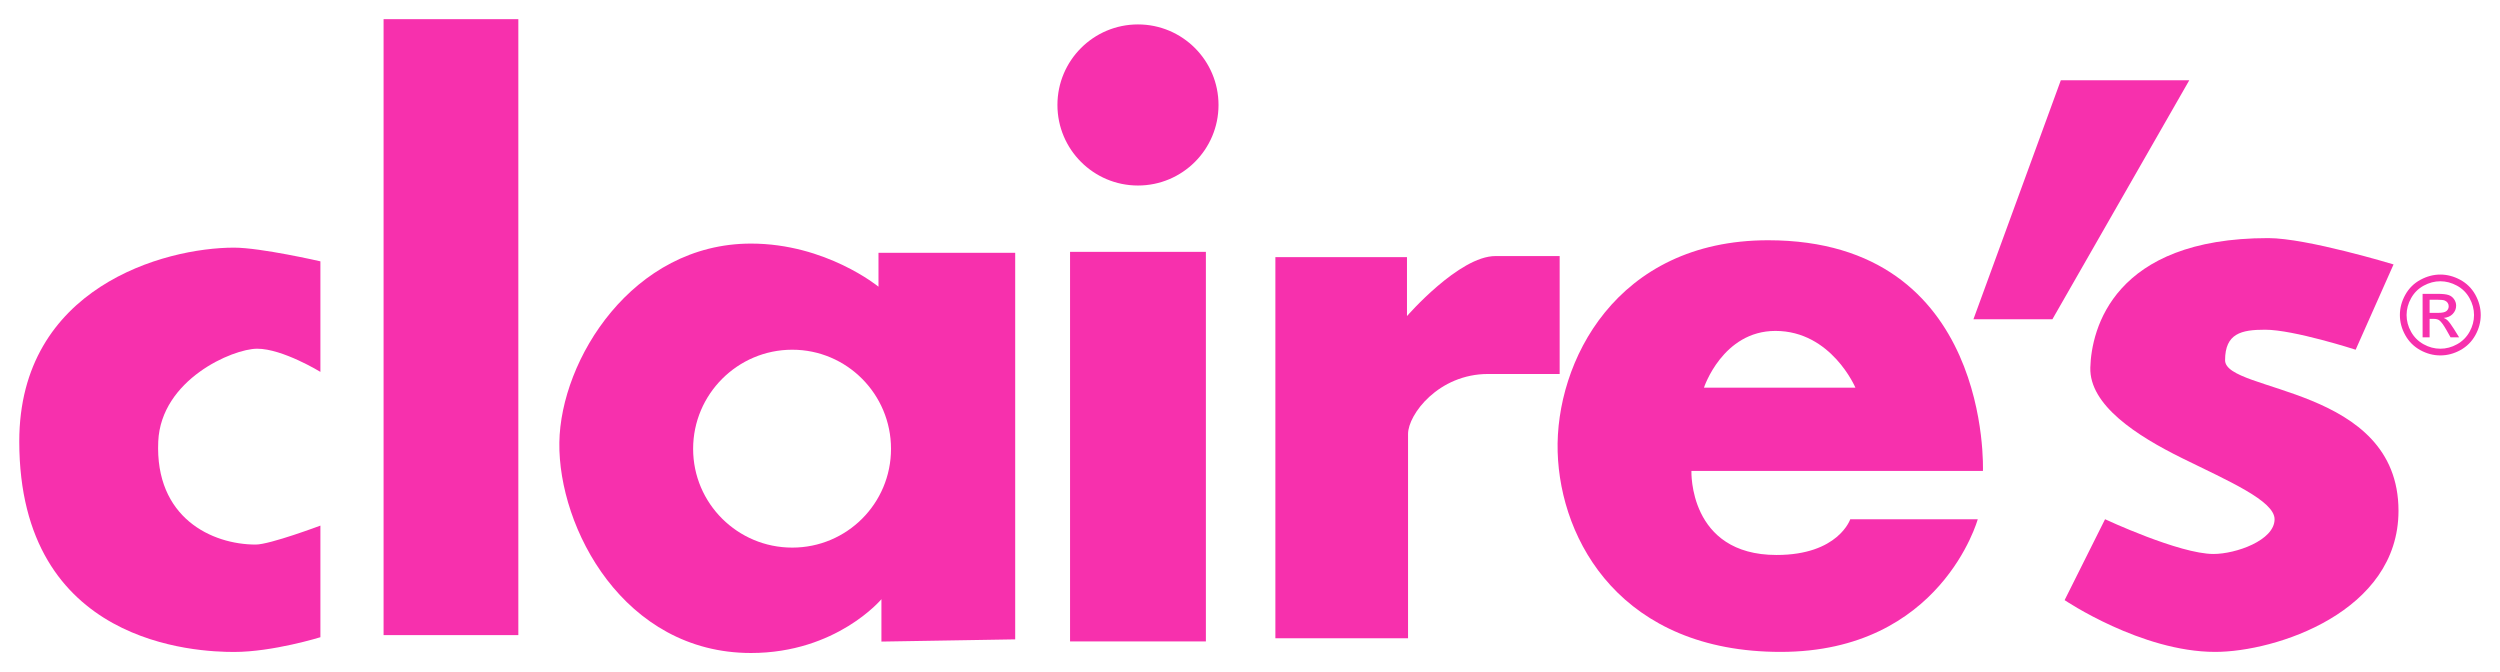
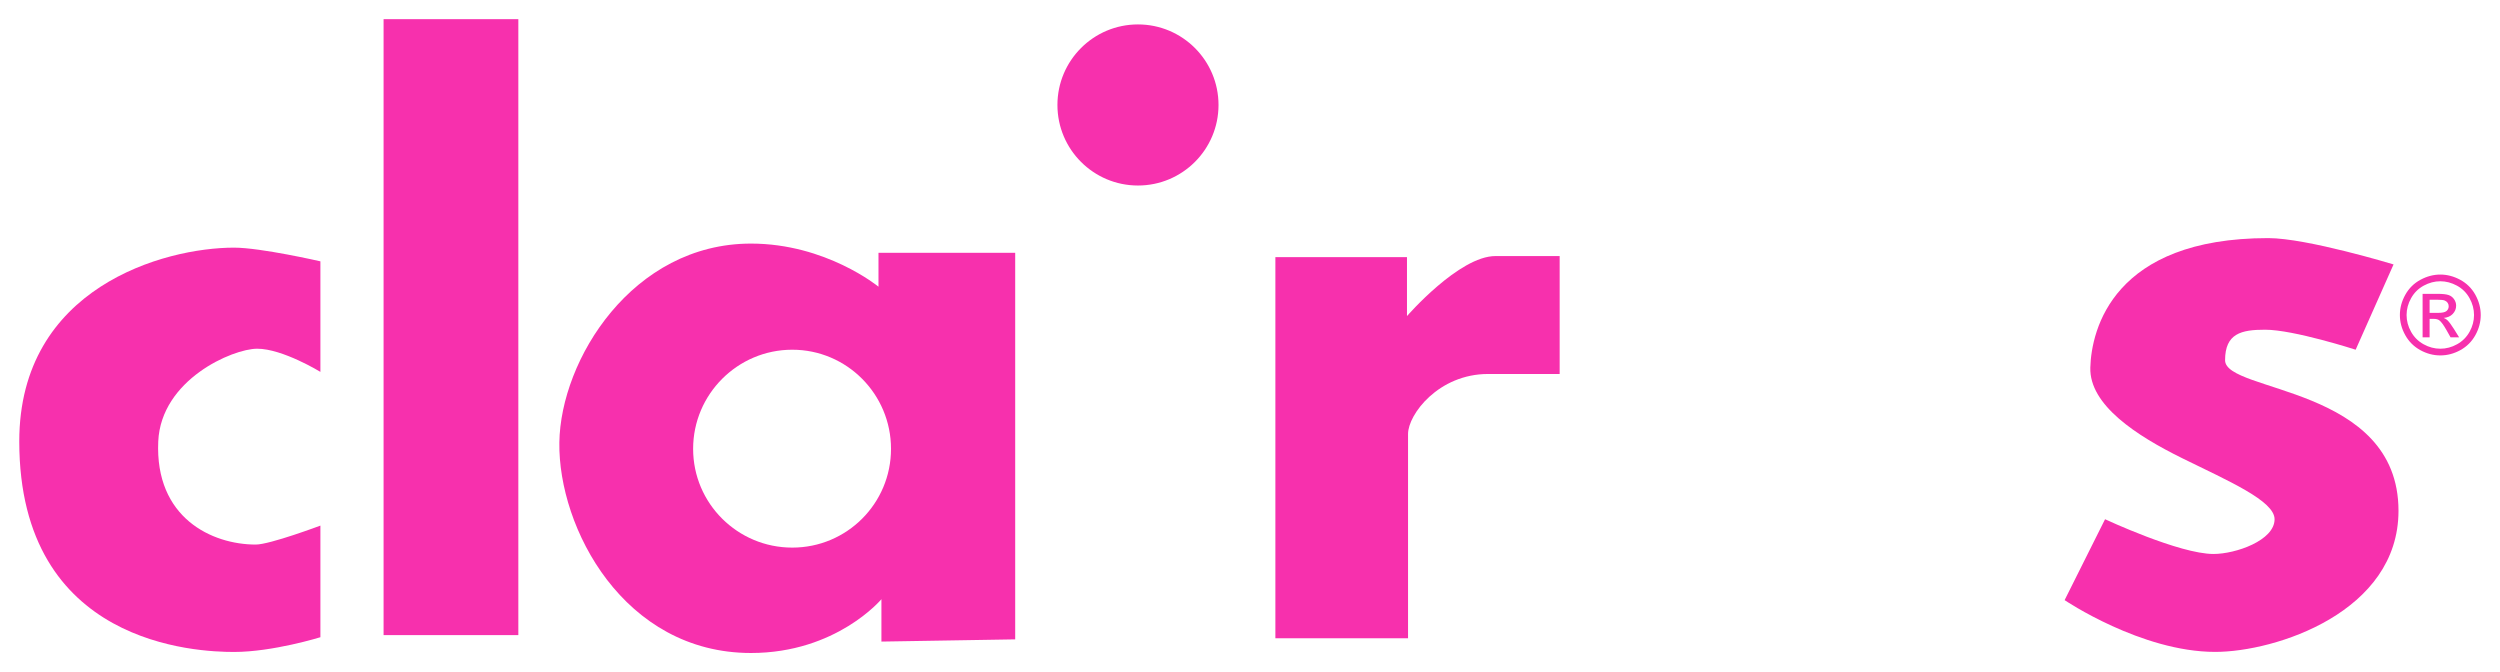
<svg xmlns="http://www.w3.org/2000/svg" version="1.0" width="212" height="57" id="svg2">
  <defs id="defs4" />
  <g transform="translate(-136.62,-487.843)" id="layer1">
    <flowRoot id="flowRoot3196" xml:space="preserve" style="font-size:40px;font-style:normal;font-weight:normal;fill:#000000;fill-opacity:1;stroke:none;stroke-width:1px;stroke-linecap:butt;stroke-linejoin:miter;stroke-opacity:1;font-family:Bitstream Vera Sans">
      <flowRegion id="flowRegion3198">
        <rect width="87.378" height="45.457" x="60.104" y="570.519" id="rect3200" />
      </flowRegion>
      <flowPara id="flowPara3202" />
    </flowRoot>
    <g transform="translate(1.634,1.625)" id="g3229">
      <path d="M 162.156,530.789 L 162.156,540.254 C 162.156,540.254 158.123,541.504 154.834,541.504 C 151.726,541.504 136.62,540.941 136.62,523.647 C 136.62,510.589 148.916,507.218 154.834,507.218 C 157.099,507.218 162.156,508.379 162.156,508.379 L 162.156,517.754 C 162.156,517.754 158.952,515.789 156.799,515.789 C 154.709,515.789 148.644,518.413 148.406,523.647 C 148.11,530.134 152.962,532.397 156.672,532.397 C 157.872,532.397 162.156,530.789 162.156,530.789 z" id="path2396" style="fill:#f730ad;fill-opacity:1;fill-rule:evenodd;stroke:none;stroke-width:1px;stroke-linecap:butt;stroke-linejoin:miter;stroke-opacity:1" />
      <path d="M 167.513,487.843 L 167.513,540.075 L 178.941,540.075 L 178.941,487.843 L 167.513,487.843 z" id="path2398" style="fill:#f730ad;fill-opacity:1;fill-rule:evenodd;stroke:none;stroke-width:1px;stroke-linecap:butt;stroke-linejoin:miter;stroke-opacity:1" />
      <path d="M 198.669,506.874 C 188.621,506.874 182.518,516.721 182.419,523.749 C 182.317,530.991 187.886,541.592 198.669,541.592 C 205.922,541.592 209.731,537.03 209.731,537.03 L 209.731,540.624 L 221.075,540.436 L 221.075,507.655 L 209.481,507.655 L 209.481,510.53 C 209.481,510.53 205.038,506.874 198.669,506.874 z M 202.169,515.874 C 206.802,515.874 210.544,519.647 210.544,524.28 C 210.544,528.913 206.802,532.655 202.169,532.655 C 197.536,532.655 193.763,528.913 193.763,524.28 C 193.763,519.647 197.536,515.874 202.169,515.874 z" id="path2402" style="fill:#f730ad;fill-opacity:1;fill-rule:evenodd;stroke:none;stroke-width:1px;stroke-linecap:butt;stroke-linejoin:miter;stroke-opacity:1" />
-       <path d="M 238.316,495.12 C 238.316,498.89 235.256,501.95 231.486,501.95 C 227.716,501.95 224.656,498.89 224.656,495.12 C 224.656,491.349 227.716,488.289 231.486,488.289 C 235.256,488.289 238.316,491.349 238.316,495.12 z" id="path2408" style="fill:#f730ad;fill-opacity:1;stroke:none;stroke-width:6;stroke-linecap:round;stroke-miterlimit:4;stroke-opacity:1" />
-       <path d="M 225.727,507.575 L 225.727,540.611 L 237.245,540.611 L 237.245,507.575 L 225.727,507.575 z" id="path2413" style="fill:#f730ad;fill-opacity:1;fill-rule:evenodd;stroke:none;stroke-width:1px;stroke-linecap:butt;stroke-linejoin:miter;stroke-opacity:1" />
+       <path d="M 238.316,495.12 C 238.316,498.89 235.256,501.95 231.486,501.95 C 227.716,501.95 224.656,498.89 224.656,495.12 C 224.656,491.349 227.716,488.289 231.486,488.289 C 235.256,488.289 238.316,491.349 238.316,495.12 " id="path2408" style="fill:#f730ad;fill-opacity:1;stroke:none;stroke-width:6;stroke-linecap:round;stroke-miterlimit:4;stroke-opacity:1" />
      <path d="M 254.388,540.343 L 243.138,540.343 L 243.138,508.022 L 254.298,508.022 L 254.298,513.022 C 254.298,513.022 258.718,507.932 261.798,507.932 C 264.924,507.932 267.245,507.932 267.245,507.932 L 267.245,517.932 C 267.245,517.932 262.996,517.932 261.173,517.932 C 256.976,517.932 254.388,521.361 254.388,523.022 C 254.388,528.083 254.388,540.343 254.388,540.343 z" id="path2415" style="fill:#f730ad;fill-opacity:1;fill-rule:evenodd;stroke:none;stroke-width:1px;stroke-linecap:butt;stroke-linejoin:miter;stroke-opacity:1" />
-       <path d="M 284.919,506.592 C 272.019,506.592 266.858,516.938 267.075,524.53 C 267.293,532.152 272.552,541.499 285.981,541.499 C 299.596,541.499 302.7,530.249 302.7,530.249 L 291.888,530.249 C 291.888,530.249 290.883,533.28 285.638,533.28 C 278.154,533.28 278.419,526.155 278.419,526.155 L 303.138,526.155 C 303.138,526.155 303.917,506.592 284.919,506.592 z M 285.544,514.28 C 290.286,514.28 292.325,519.092 292.325,519.092 L 279.481,519.092 C 279.481,519.092 281.06,514.28 285.544,514.28 z" id="path2417" style="fill:#f730ad;fill-opacity:1;fill-rule:evenodd;stroke:none;stroke-width:1px;stroke-linecap:butt;stroke-linejoin:miter;stroke-opacity:1" />
-       <path d="M 302.334,513.289 L 309.031,513.289 L 320.638,493.022 L 309.745,493.022 L 302.334,513.289 z" id="path2422" style="fill:#f730ad;fill-opacity:1;fill-rule:evenodd;stroke:none;stroke-width:1px;stroke-linecap:butt;stroke-linejoin:miter;stroke-opacity:1" />
      <path d="M 313.495,530.249 L 310.065,537.108 C 310.065,537.108 316.565,541.499 322.833,541.499 C 327.945,541.499 338.378,538.13 338.378,529.534 C 338.378,518.908 323.673,519.533 323.673,516.767 C 323.673,514.49 325.051,514.177 327.066,514.177 C 329.499,514.177 334.745,515.874 334.745,515.874 L 337.959,508.642 C 337.959,508.642 330.617,506.409 327.334,506.409 C 314.208,506.409 312.334,514.131 312.245,517.392 C 312.158,520.563 316.151,523.16 320.057,525.084 C 323.964,527.008 327.87,528.69 327.87,530.249 C 327.87,532.05 324.565,533.195 322.691,533.195 C 319.794,533.195 313.495,530.249 313.495,530.249 z" id="path2424" style="fill:#f730ad;fill-opacity:1;fill-rule:evenodd;stroke:none;stroke-width:1px;stroke-linecap:butt;stroke-linejoin:miter;stroke-opacity:1" />
      <path d="M 341.926,509.501 C 342.501,509.501 343.063,509.648 343.612,509.944 C 344.16,510.239 344.587,510.662 344.893,511.211 C 345.199,511.761 345.352,512.334 345.352,512.931 C 345.352,513.522 345.201,514.09 344.9,514.635 C 344.598,515.18 344.176,515.604 343.632,515.905 C 343.088,516.206 342.52,516.357 341.926,516.357 C 341.332,516.357 340.764,516.206 340.22,515.905 C 339.676,515.604 339.253,515.18 338.95,514.635 C 338.647,514.09 338.496,513.522 338.496,512.931 C 338.496,512.334 338.649,511.761 338.957,511.211 C 339.264,510.662 339.692,510.239 340.24,509.944 C 340.789,509.648 341.35,509.501 341.926,509.501 L 341.926,509.501 z M 341.926,510.069 C 341.444,510.069 340.976,510.192 340.52,510.439 C 340.064,510.686 339.707,511.039 339.45,511.498 C 339.192,511.957 339.064,512.434 339.064,512.931 C 339.064,513.425 339.19,513.898 339.443,514.351 C 339.696,514.804 340.049,515.157 340.504,515.41 C 340.958,515.663 341.432,515.789 341.926,515.789 C 342.42,515.789 342.894,515.663 343.348,515.41 C 343.802,515.157 344.155,514.804 344.407,514.351 C 344.658,513.898 344.784,513.425 344.784,512.931 C 344.784,512.434 344.656,511.957 344.4,511.498 C 344.144,511.039 343.787,510.686 343.33,510.439 C 342.873,510.192 342.405,510.069 341.926,510.069 L 341.926,510.069 z M 340.422,514.826 L 340.422,511.136 L 341.69,511.136 C 342.123,511.136 342.436,511.171 342.63,511.239 C 342.824,511.307 342.979,511.426 343.094,511.595 C 343.209,511.765 343.266,511.945 343.266,512.136 C 343.266,512.406 343.17,512.64 342.978,512.84 C 342.785,513.04 342.53,513.152 342.212,513.176 C 342.342,513.231 342.447,513.296 342.526,513.372 C 342.674,513.517 342.856,513.761 343.071,514.103 L 343.521,514.826 L 342.794,514.826 L 342.467,514.244 C 342.209,513.787 342.002,513.501 341.844,513.385 C 341.735,513.301 341.576,513.258 341.367,513.258 L 341.017,513.258 L 341.017,514.826 L 340.422,514.826 z M 341.017,512.749 L 341.74,512.749 C 342.085,512.749 342.32,512.698 342.446,512.595 C 342.572,512.492 342.635,512.356 342.635,512.186 C 342.635,512.077 342.604,511.979 342.544,511.893 C 342.483,511.807 342.399,511.742 342.292,511.7 C 342.184,511.657 341.985,511.636 341.694,511.636 L 341.017,511.636 L 341.017,512.749 z" id="text3204" style="font-size:9.305px;font-style:normal;font-weight:normal;fill:#f730ad;fill-opacity:1;stroke:none;stroke-width:1px;stroke-linecap:butt;stroke-linejoin:miter;stroke-opacity:1;font-family:Bitstream Vera Sans" />
    </g>
  </g>
</svg>